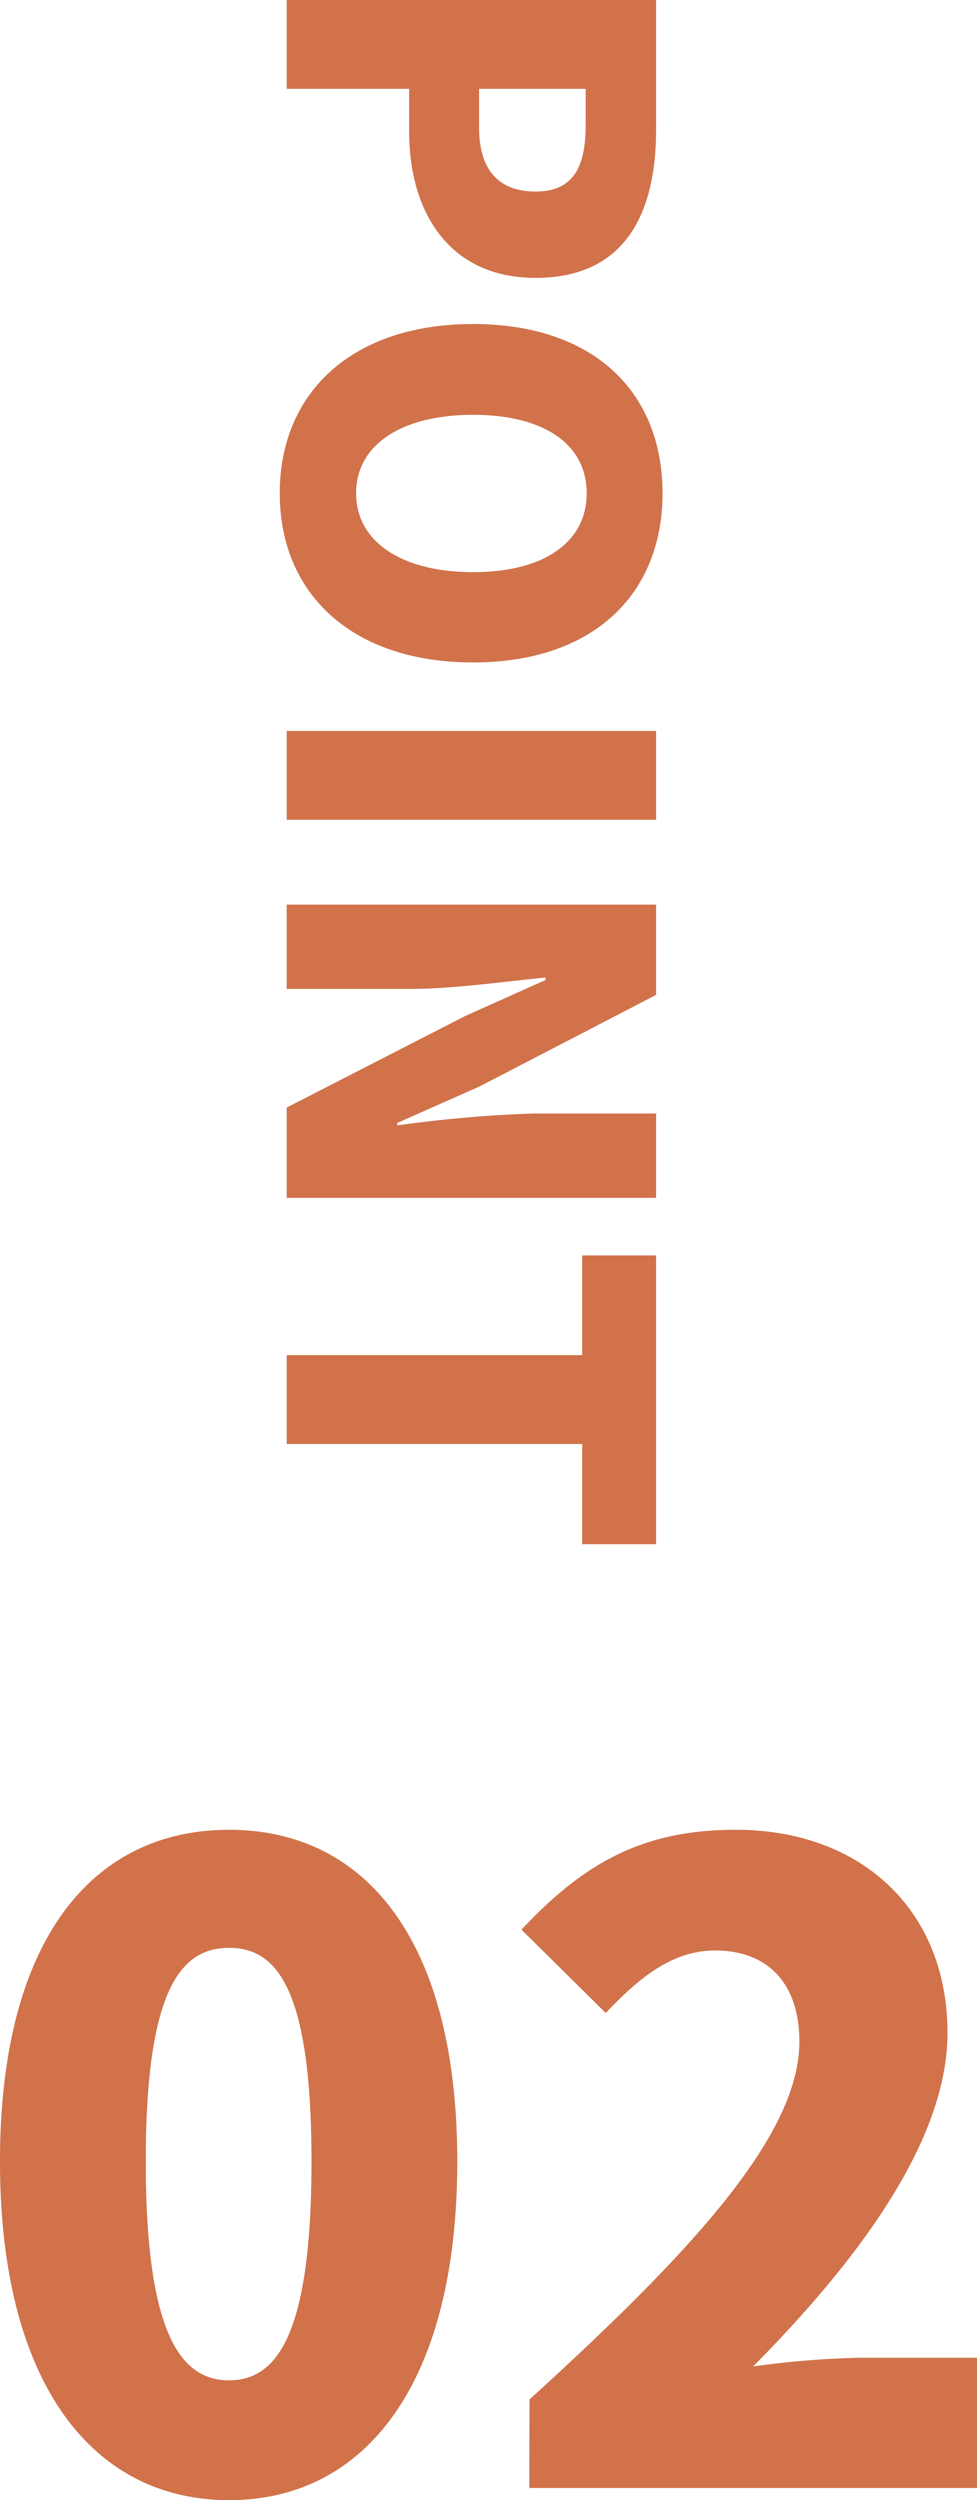
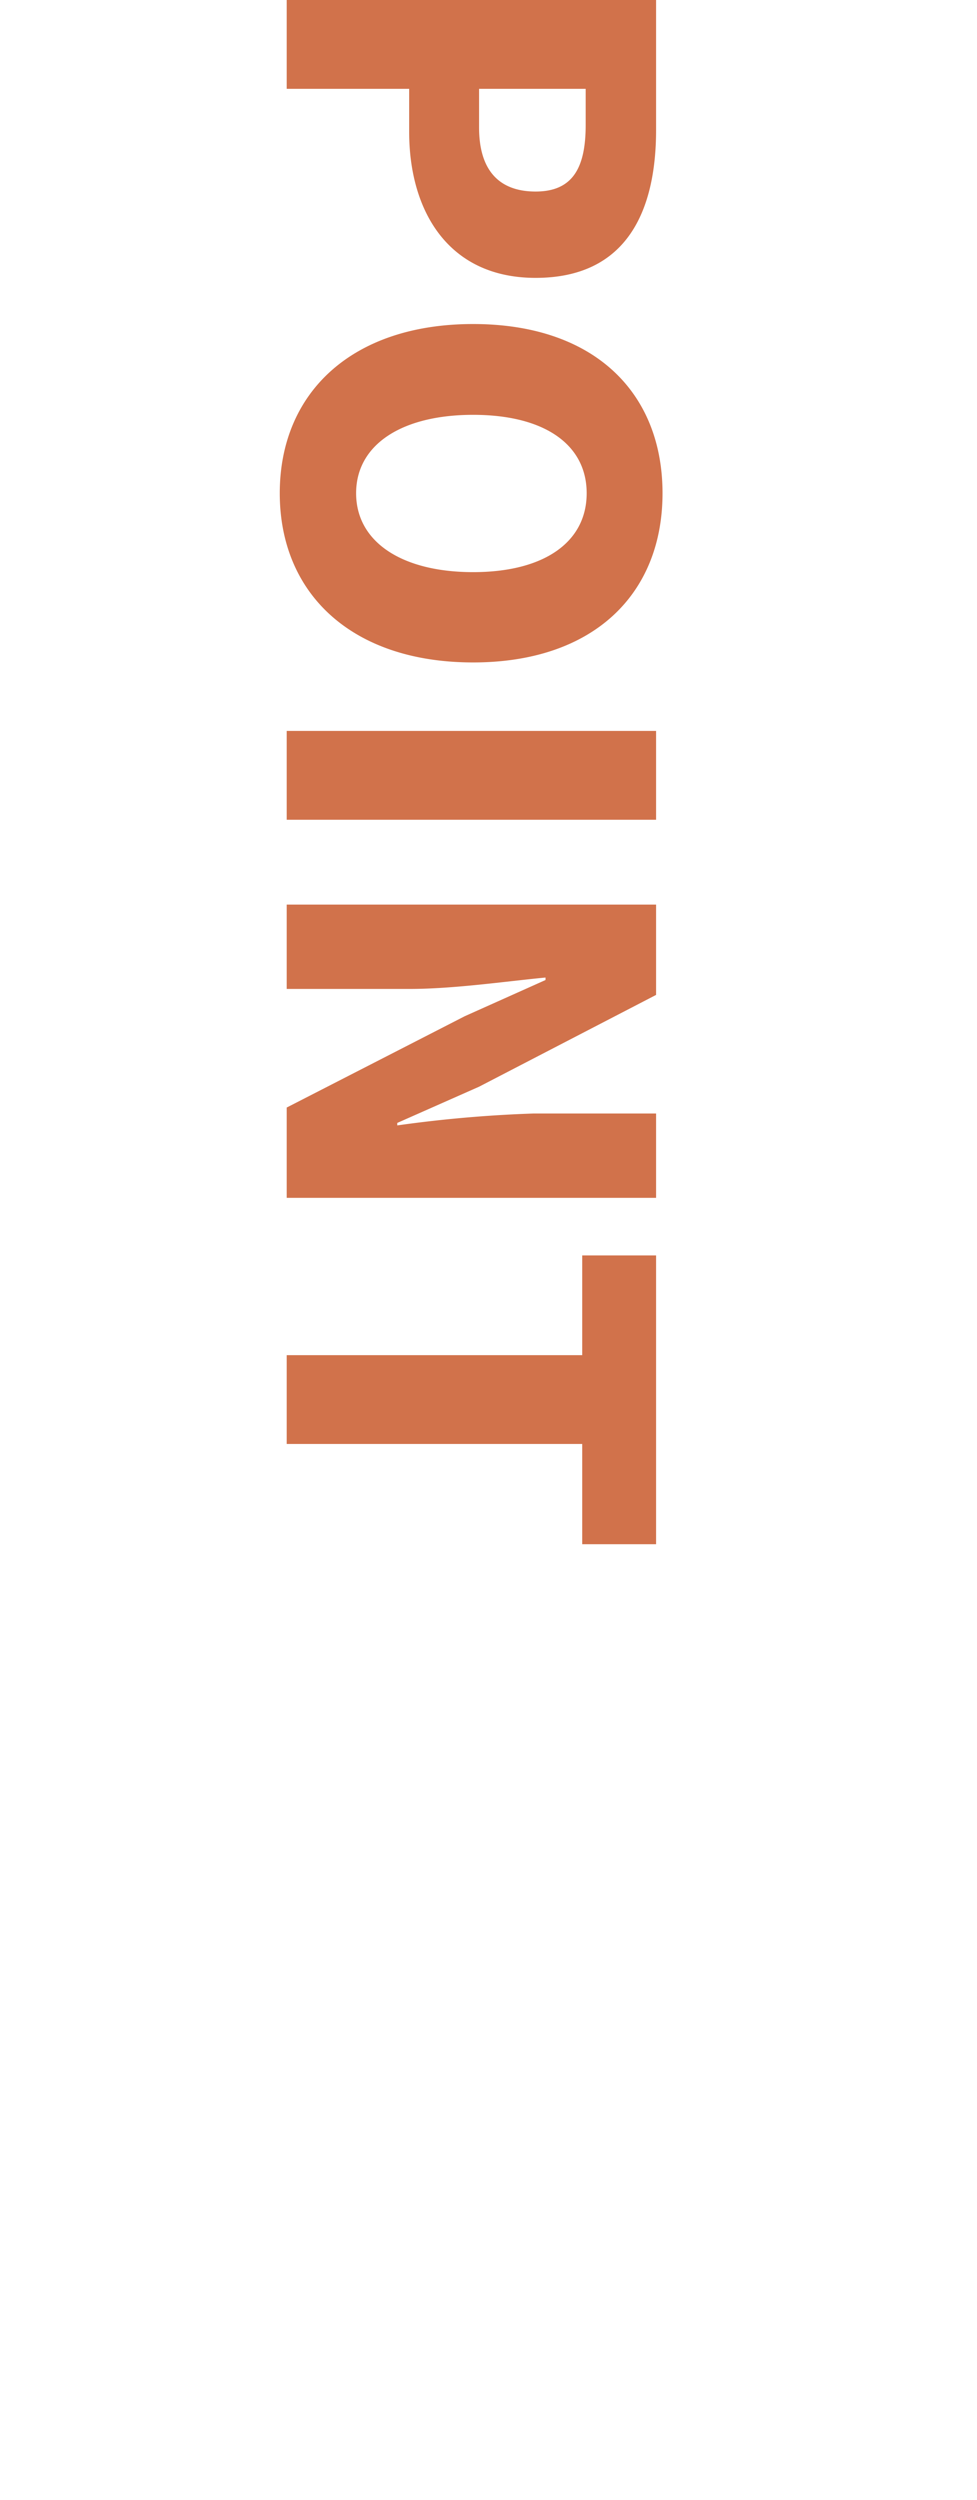
<svg xmlns="http://www.w3.org/2000/svg" width="39.41" height="100.77" viewBox="0 0 39.41 100.77">
  <g id="num2" transform="translate(1534.565 -196.72) rotate(90)">
    <path id="パス_4139" data-name="パス 4139" d="M1.72,0H5.3V-4.94H7.04c3.16,0,5.88-1.56,5.88-5.1,0-3.68-2.7-4.86-5.96-4.86H1.72ZM5.3-7.76v-4.3H6.76c1.72,0,2.68.52,2.68,2.02,0,1.46-.84,2.28-2.58,2.28ZM21.6.28c4.06,0,6.82-2.92,6.82-7.8,0-4.86-2.76-7.64-6.82-7.64s-6.82,2.76-6.82,7.64S17.54.28,21.6.28Zm0-3.08c-1.96,0-3.16-1.84-3.16-4.72s1.2-4.58,3.16-4.58,3.18,1.7,3.18,4.58S23.56-2.8,21.6-2.8ZM31.18,0h3.58V-14.9H31.18Zm7,0h3.4V-4.94c0-1.8-.3-3.84-.46-5.5h.1l1.46,3.26L46.36,0H50V-14.9H46.6v4.94a51.656,51.656,0,0,0,.48,5.5h-.1l-1.46-3.3-3.7-7.14H38.18ZM56.34,0h3.58V-11.92h4.04V-14.9H52.32v2.98h4.02Z" transform="translate(195 1523)" fill="#D1724B" />
-     <path id="パス_4140" data-name="パス 4140" d="M10.675.49C16.17.49,19.88-4.2,19.88-13.16c0-8.925-3.71-13.37-9.205-13.37s-9.24,4.41-9.24,13.37S5.18.49,10.675.49Zm0-4.83c-1.855,0-3.36-1.68-3.36-8.82,0-7.105,1.5-8.61,3.36-8.61S14-20.265,14-13.16C14-6.02,12.53-4.34,10.675-4.34ZM22.785,0h18.06V-5.25h-4.76a36.909,36.909,0,0,0-4.27.35c3.99-4.025,7.84-8.96,7.84-13.44,0-4.97-3.5-8.19-8.54-8.19-3.71,0-6.09,1.3-8.645,4.025l3.4,3.36c1.26-1.33,2.625-2.52,4.41-2.52,2.1,0,3.4,1.3,3.4,3.675,0,3.78-4.375,8.5-10.885,14.42Z" transform="translate(297 1536) rotate(-90)" fill="#D1724B" />
  </g>
</svg>